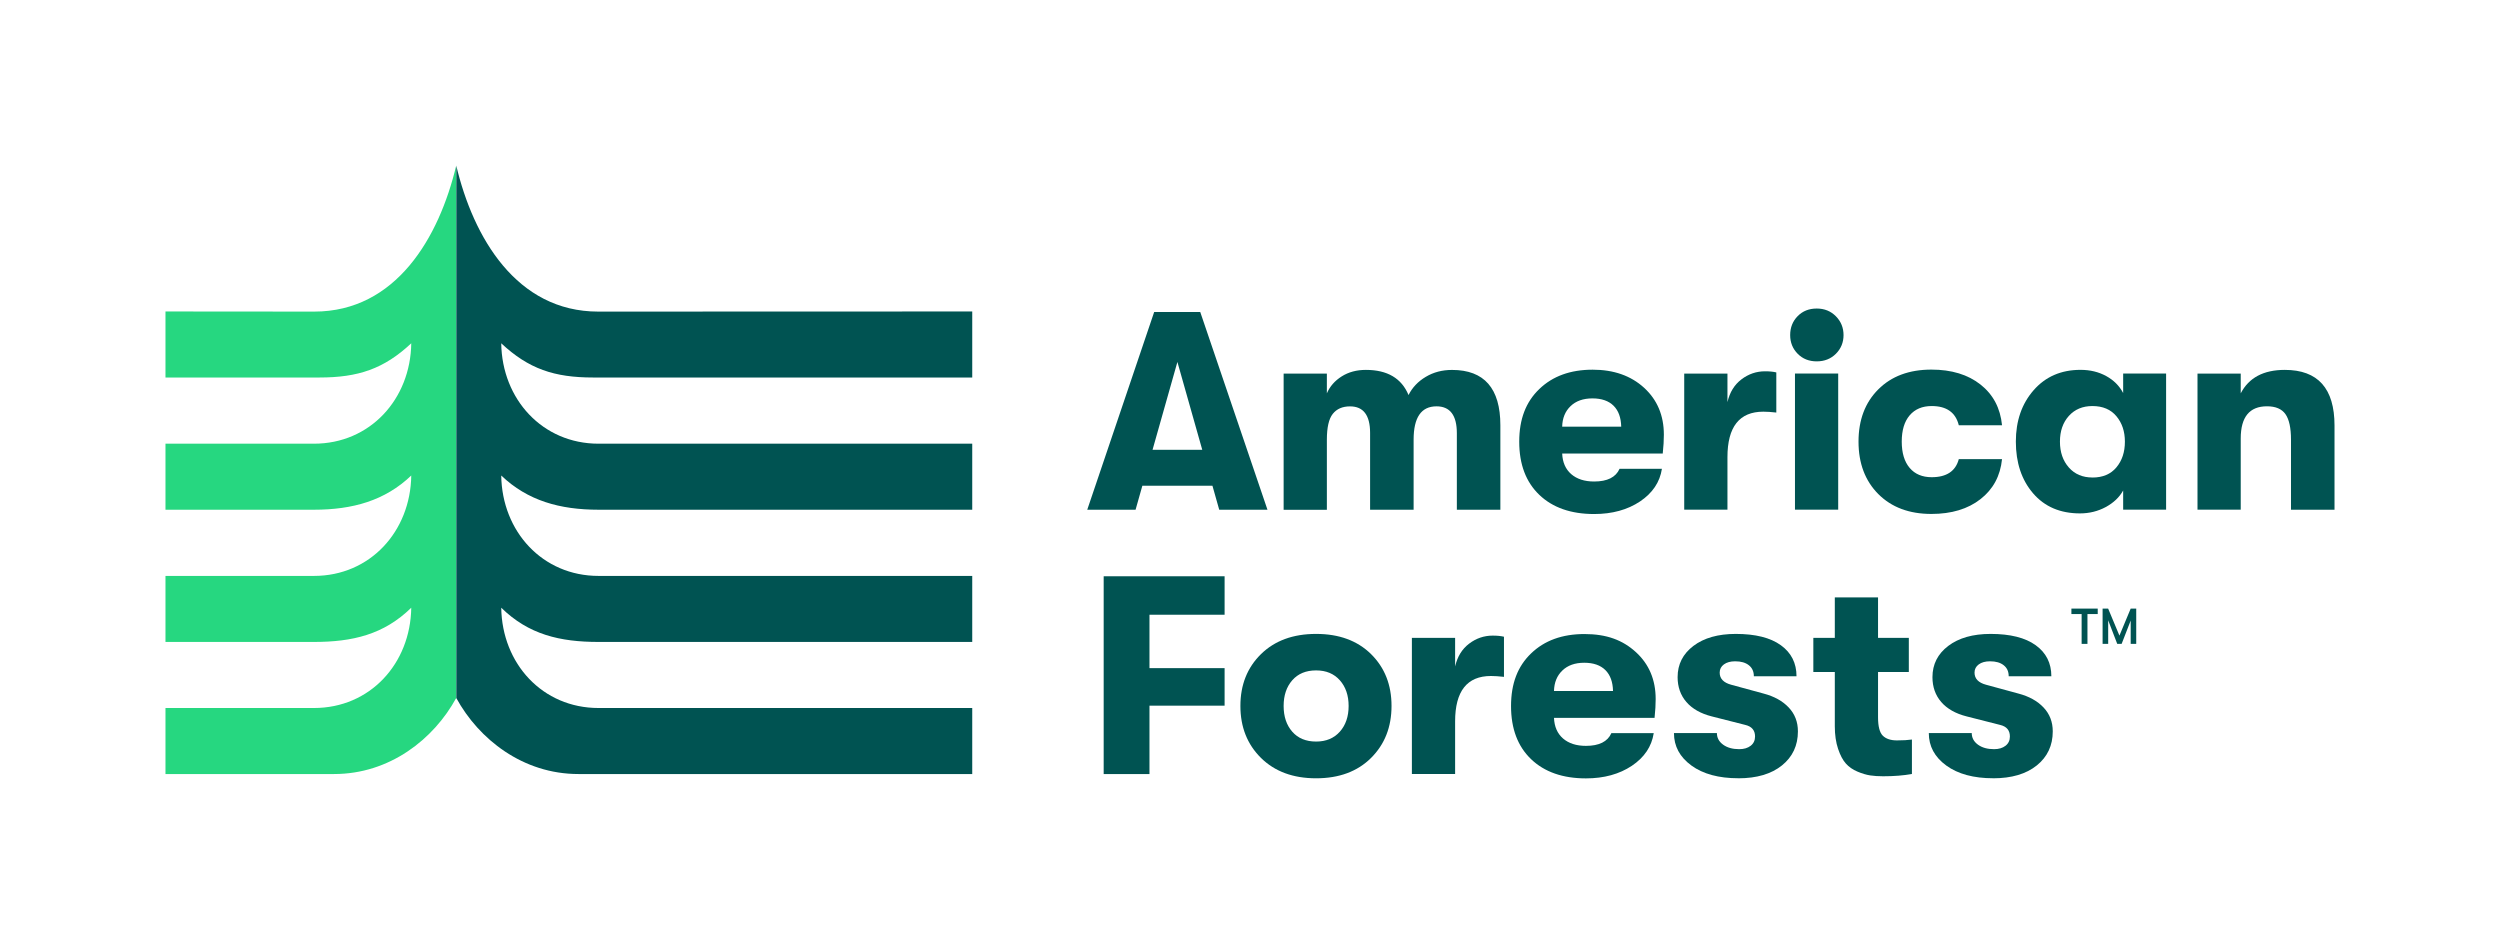
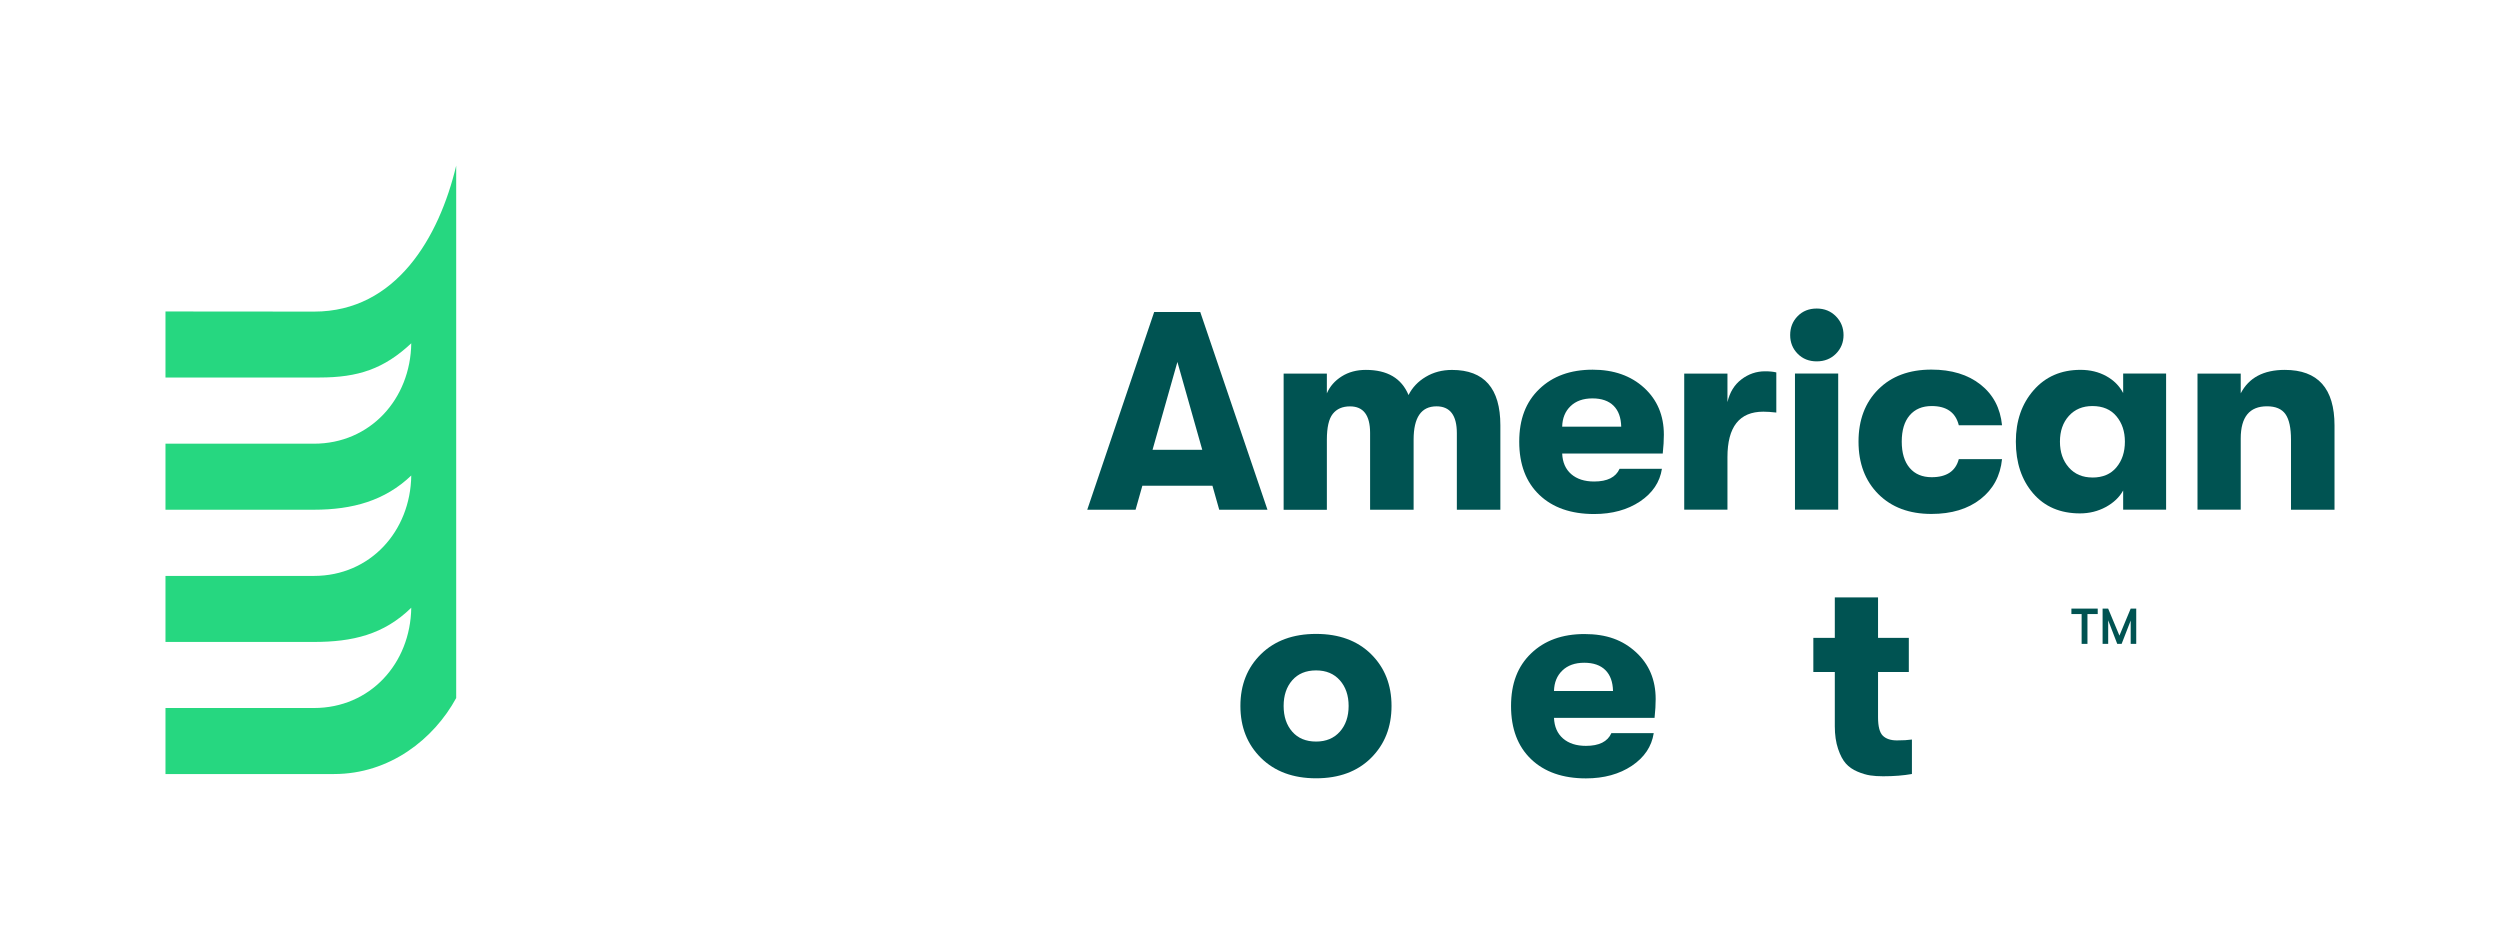
<svg xmlns="http://www.w3.org/2000/svg" xmlns:ns1="http://sodipodi.sourceforge.net/DTD/sodipodi-0.dtd" xmlns:ns2="http://www.inkscape.org/namespaces/inkscape" viewBox="0 0 604.3 228.15" version="1.1" ns1:docname="american_forests.svg" ns2:version="1.3.1 (9b9bdc1480, 2023-11-25, custom)" id="svg1" width="604.3" height="228.15">
  <ns1:namedview id="namedview1" pagecolor="#ffffff" bordercolor="#000000" borderopacity="0.25" ns2:showpageshadow="2" ns2:pageopacity="0.0" ns2:pagecheckerboard="0" ns2:deskcolor="#d1d1d1" showgrid="false" ns2:zoom="1.2254335" ns2:cx="222.37029" ns2:cy="211.35378" ns2:window-width="1850" ns2:window-height="1016" ns2:window-x="0" ns2:window-y="0" ns2:window-maximized="1" ns2:current-layer="svg1" />
  <defs id="defs1">
    <style id="style1">.b{fill:#00da77;}.c{fill:#fff;}</style>
  </defs>
  <g id="g1" transform="translate(-31.52,-15.84)">
    <g id="g18" style="fill:#005352;fill-opacity:1">
      <g id="g15" style="fill:#005352;fill-opacity:1">
        <g id="g8" style="fill:#005352;fill-opacity:1">
          <path class="c" d="m 326.23,139.05 -1.64,-5.8 h -16.94 l -1.64,5.8 h -11.68 l 16.18,-47.8 h 11.13 l 16.25,47.8 h -11.68 z m -16.12,-14.48 h 12.02 l -6.01,-21.24 z" id="path1" style="fill:#005352;fill-opacity:1" />
          <path class="c" d="m 341.8,139.05 v -32.91 h 10.45 v 4.78 c 0.73,-1.68 1.92,-3.05 3.59,-4.1 1.66,-1.05 3.61,-1.57 5.84,-1.57 5.19,0 8.63,2.03 10.31,6.08 0.91,-1.82 2.3,-3.29 4.17,-4.4 1.87,-1.12 3.98,-1.67 6.35,-1.67 7.78,0 11.68,4.46 11.68,13.38 v 20.42 h -10.52 v -18.51 c 0,-4.32 -1.64,-6.49 -4.92,-6.49 -3.69,0 -5.53,2.69 -5.53,8.06 v 16.94 H 362.7 v -18.57 c 0,-4.28 -1.62,-6.42 -4.85,-6.42 -1.82,0 -3.21,0.6 -4.17,1.81 -0.96,1.21 -1.43,3.29 -1.43,6.25 v 16.94 H 341.8 Z" id="path2" style="fill:#005352;fill-opacity:1" />
          <path class="c" d="m 433.71,120.88 c 0,1.37 -0.09,2.89 -0.27,4.58 h -24.31 c 0.09,2.14 0.82,3.8 2.19,4.99 1.37,1.18 3.21,1.78 5.53,1.78 3.19,0 5.24,-1.02 6.15,-3.07 h 10.24 c -0.5,3.23 -2.27,5.86 -5.29,7.89 -3.03,2.02 -6.73,3.04 -11.1,3.04 -5.6,0 -10.02,-1.55 -13.25,-4.64 -3.23,-3.1 -4.85,-7.37 -4.85,-12.84 0,-5.47 1.61,-9.62 4.85,-12.73 3.23,-3.12 7.53,-4.68 12.9,-4.68 5.1,0 9.24,1.46 12.43,4.37 3.18,2.91 4.78,6.69 4.78,11.34 z m -24.58,-1.91 h 14.27 c -0.05,-2.19 -0.66,-3.87 -1.84,-5.05 -1.19,-1.18 -2.89,-1.78 -5.12,-1.78 -2.23,0 -4,0.63 -5.29,1.88 -1.3,1.25 -1.97,2.9 -2.02,4.95 z" id="path3" style="fill:#005352;fill-opacity:1" />
          <path class="c" d="m 438.63,139.05 v -32.91 h 10.45 v 6.9 c 0.55,-2.37 1.67,-4.2 3.38,-5.5 1.71,-1.3 3.61,-1.95 5.7,-1.95 1.09,0 2,0.09 2.73,0.27 v 9.7 c -1.23,-0.14 -2.28,-0.21 -3.14,-0.21 -5.78,0 -8.67,3.66 -8.67,10.99 v 12.7 h -10.45 z" id="path4" style="fill:#005352;fill-opacity:1" />
          <path class="c" d="m 475.3,101.35 c -1.23,1.23 -2.78,1.84 -4.64,1.84 -1.87,0 -3.4,-0.61 -4.61,-1.84 -1.21,-1.23 -1.81,-2.73 -1.81,-4.51 0,-1.82 0.6,-3.35 1.81,-4.58 1.21,-1.23 2.74,-1.84 4.61,-1.84 1.87,0 3.41,0.63 4.64,1.88 1.23,1.25 1.84,2.77 1.84,4.54 0,1.78 -0.62,3.28 -1.84,4.51 z m -9.9,37.69 v -32.91 h 10.45 v 32.91 z" id="path5" style="fill:#005352;fill-opacity:1" />
          <path class="c" d="m 498.38,140.07 c -5.37,0 -9.65,-1.61 -12.84,-4.81 -3.19,-3.21 -4.78,-7.43 -4.78,-12.67 0,-5.23 1.59,-9.45 4.78,-12.63 3.19,-3.19 7.47,-4.78 12.84,-4.78 4.87,0 8.83,1.21 11.88,3.62 3.05,2.41 4.78,5.69 5.19,9.83 H 505 c -0.77,-3.1 -2.96,-4.64 -6.55,-4.64 -2.28,0 -4.05,0.75 -5.33,2.25 -1.28,1.5 -1.91,3.62 -1.91,6.35 0,2.73 0.64,4.85 1.91,6.35 1.27,1.5 3.05,2.25 5.33,2.25 3.59,0 5.78,-1.46 6.55,-4.37 h 10.45 c -0.41,4.05 -2.14,7.27 -5.19,9.66 -3.05,2.39 -7.01,3.59 -11.88,3.59 z" id="path6" style="fill:#005352;fill-opacity:1" />
          <path class="c" d="m 534.3,139.94 c -4.78,0 -8.56,-1.62 -11.34,-4.85 -2.78,-3.23 -4.17,-7.4 -4.17,-12.5 0,-5.01 1.43,-9.15 4.3,-12.43 2.87,-3.28 6.65,-4.92 11.33,-4.92 2.32,0 4.39,0.5 6.21,1.5 1.82,1 3.19,2.37 4.1,4.1 v -4.71 h 10.38 v 32.91 h -10.38 v -4.64 c -0.91,1.64 -2.31,2.97 -4.2,4 -1.89,1.02 -3.97,1.54 -6.25,1.54 z m 3,-8.67 c 2.5,0 4.44,-0.82 5.8,-2.46 1.37,-1.64 2.05,-3.71 2.05,-6.21 0,-2.46 -0.68,-4.51 -2.05,-6.15 -1.37,-1.64 -3.3,-2.46 -5.8,-2.46 -2.37,0 -4.27,0.8 -5.7,2.39 -1.43,1.59 -2.15,3.66 -2.15,6.21 0,2.55 0.72,4.63 2.15,6.25 1.43,1.62 3.33,2.42 5.7,2.42 z" id="path7" style="fill:#005352;fill-opacity:1" />
          <path class="c" d="m 562.7,139.05 v -32.91 h 10.45 v 4.78 c 1.96,-3.78 5.51,-5.67 10.65,-5.67 8.01,0 12.02,4.48 12.02,13.45 v 20.35 H 585.3 v -16.94 c 0,-2.82 -0.44,-4.87 -1.33,-6.15 -0.89,-1.27 -2.38,-1.91 -4.47,-1.91 -4.23,0 -6.35,2.59 -6.35,7.78 v 17.21 H 562.7 Z" id="path8" style="fill:#005352;fill-opacity:1" />
        </g>
-         <path class="c" d="m 298.3,202.94 v -47.8 h 29.23 v 9.29 h -18.16 v 12.91 h 18.16 v 9.08 h -18.16 v 16.53 h -11.06 z" id="path9" style="fill:#005352;fill-opacity:1" />
        <path class="c" d="m 362.93,199.05 c -3.3,3.28 -7.73,4.92 -13.28,4.92 -5.55,0 -9.99,-1.64 -13.32,-4.92 -3.32,-3.28 -4.98,-7.47 -4.98,-12.57 0,-5.1 1.66,-9.27 4.98,-12.53 3.32,-3.25 7.76,-4.88 13.32,-4.88 5.55,0 9.98,1.63 13.28,4.88 3.3,3.26 4.95,7.43 4.95,12.53 0,5.1 -1.65,9.29 -4.95,12.57 z m -13.28,-3.96 c 2.41,0 4.32,-0.8 5.74,-2.39 1.41,-1.59 2.12,-3.66 2.12,-6.21 0,-2.55 -0.71,-4.62 -2.12,-6.21 -1.41,-1.59 -3.32,-2.39 -5.74,-2.39 -2.46,0 -4.38,0.8 -5.77,2.39 -1.39,1.59 -2.08,3.66 -2.08,6.21 0,2.55 0.69,4.62 2.08,6.21 1.39,1.59 3.31,2.39 5.77,2.39 z" id="path10" style="fill:#005352;fill-opacity:1" />
-         <path class="c" d="m 372.8,202.94 v -32.91 h 10.45 v 6.9 c 0.55,-2.37 1.67,-4.2 3.38,-5.5 1.71,-1.3 3.61,-1.95 5.7,-1.95 1.09,0 2,0.09 2.73,0.27 v 9.7 c -1.23,-0.14 -2.28,-0.21 -3.14,-0.21 -5.78,0 -8.67,3.66 -8.67,10.99 v 12.7 H 372.8 Z" id="path11" style="fill:#005352;fill-opacity:1" />
        <path class="c" d="m 431.73,184.78 c 0,1.37 -0.09,2.89 -0.27,4.58 h -24.31 c 0.09,2.14 0.82,3.8 2.19,4.99 1.37,1.18 3.21,1.78 5.53,1.78 3.19,0 5.24,-1.02 6.15,-3.07 h 10.24 c -0.5,3.23 -2.27,5.86 -5.29,7.89 -3.03,2.02 -6.73,3.04 -11.1,3.04 -5.6,0 -10.02,-1.55 -13.25,-4.64 -3.23,-3.1 -4.85,-7.37 -4.85,-12.84 0,-5.47 1.61,-9.62 4.85,-12.73 3.23,-3.12 7.53,-4.68 12.9,-4.68 5.37,0 9.24,1.46 12.43,4.37 3.18,2.91 4.78,6.69 4.78,11.34 z m -24.58,-1.91 h 14.27 c -0.05,-2.19 -0.66,-3.87 -1.84,-5.05 -1.19,-1.18 -2.89,-1.78 -5.12,-1.78 -2.23,0 -4,0.63 -5.29,1.88 -1.3,1.25 -1.97,2.9 -2.02,4.95 z" id="path12" style="fill:#005352;fill-opacity:1" />
-         <path class="c" d="m 451.71,203.96 c -4.73,0 -8.51,-1.02 -11.33,-3.07 -2.82,-2.05 -4.23,-4.67 -4.23,-7.85 h 10.38 c 0,1.14 0.5,2.07 1.5,2.8 1,0.73 2.3,1.09 3.89,1.09 1.14,0 2.06,-0.27 2.77,-0.82 0.71,-0.55 1.06,-1.3 1.06,-2.25 0,-1.5 -0.8,-2.43 -2.39,-2.8 l -8.06,-2.05 c -2.69,-0.68 -4.73,-1.84 -6.15,-3.48 -1.41,-1.64 -2.12,-3.64 -2.12,-6.01 0,-3.1 1.27,-5.61 3.82,-7.55 2.55,-1.93 5.96,-2.9 10.24,-2.9 4.73,0 8.37,0.91 10.89,2.73 2.53,1.82 3.79,4.33 3.79,7.51 h -10.31 c 0,-1.14 -0.4,-2.03 -1.2,-2.66 -0.8,-0.64 -1.9,-0.96 -3.31,-0.96 -1.14,0 -2.05,0.25 -2.73,0.75 -0.68,0.5 -1.02,1.16 -1.02,1.98 0,1.46 0.93,2.44 2.8,2.94 l 7.78,2.12 c 2.6,0.68 4.63,1.81 6.11,3.38 1.48,1.57 2.22,3.49 2.22,5.77 0,3.41 -1.29,6.16 -3.86,8.23 -2.57,2.07 -6.09,3.11 -10.55,3.11 z" id="path13" style="fill:#005352;fill-opacity:1" />
        <path class="c" d="m 490.05,194.81 c 1.46,0 2.66,-0.07 3.62,-0.21 v 8.33 c -2,0.36 -4.33,0.55 -6.96,0.55 -1.18,0 -2.23,-0.07 -3.14,-0.21 -0.91,-0.14 -1.94,-0.44 -3.07,-0.92 -1.14,-0.48 -2.07,-1.13 -2.8,-1.95 -0.73,-0.82 -1.36,-2 -1.88,-3.55 -0.52,-1.55 -0.79,-3.37 -0.79,-5.46 v -13.11 h -5.19 v -8.26 h 5.19 v -9.77 h 10.45 v 9.77 h 7.44 v 8.26 h -7.44 v 10.93 c 0,2.23 0.39,3.72 1.16,4.47 0.77,0.75 1.91,1.13 3.41,1.13 z" id="path14" style="fill:#005352;fill-opacity:1" />
-         <path class="c" d="m 513.31,203.96 c -4.73,0 -8.51,-1.02 -11.33,-3.07 -2.82,-2.05 -4.23,-4.67 -4.23,-7.85 h 10.38 c 0,1.14 0.5,2.07 1.5,2.8 1,0.73 2.3,1.09 3.89,1.09 1.14,0 2.06,-0.27 2.77,-0.82 0.71,-0.55 1.06,-1.3 1.06,-2.25 0,-1.5 -0.8,-2.43 -2.39,-2.8 l -8.06,-2.05 c -2.69,-0.68 -4.73,-1.84 -6.15,-3.48 -1.41,-1.64 -2.12,-3.64 -2.12,-6.01 0,-3.1 1.27,-5.61 3.82,-7.55 2.55,-1.93 5.96,-2.9 10.24,-2.9 4.73,0 8.37,0.91 10.89,2.73 2.53,1.82 3.79,4.33 3.79,7.51 h -10.31 c 0,-1.14 -0.4,-2.03 -1.2,-2.66 -0.8,-0.64 -1.9,-0.96 -3.31,-0.96 -1.14,0 -2.05,0.25 -2.73,0.75 -0.68,0.5 -1.02,1.16 -1.02,1.98 0,1.46 0.93,2.44 2.8,2.94 l 7.78,2.12 c 2.6,0.68 4.63,1.81 6.11,3.38 1.48,1.57 2.22,3.49 2.22,5.77 0,3.41 -1.29,6.16 -3.86,8.23 -2.57,2.07 -6.09,3.11 -10.55,3.11 z" id="path15" style="fill:#005352;fill-opacity:1" />
      </g>
      <g id="g17" style="fill:#005352;fill-opacity:1">
        <path class="c" d="m 534.69,171.48 v -7.21 h -2.47 v -1.32 h 6.36 v 1.32 h -2.48 v 7.21 h -1.4 z" id="path16" style="fill:#005352;fill-opacity:1" />
        <path class="c" d="m 539.76,171.48 v -8.53 h 1.34 l 2.73,6.53 2.72,-6.53 h 1.34 v 8.53 h -1.34 v -5.64 l -2.19,5.64 h -1.06 l -2.19,-5.7 v 5.7 h -1.34 z" id="path17" style="fill:#005352;fill-opacity:1" />
      </g>
    </g>
    <path class="c" d="m 141.8,55.84 c -4.13,17.42 -14.57,35.32 -34.33,35.32 L 71.52,91.13 v 15.96 h 37.22 c 9.33,0 15.57,-2.07 22.19,-8.27 -0.18,13.52 -9.96,24.27 -23.52,24.27 H 71.52 v 15.96 h 35.89 c 9.33,0 17.16,-2.18 23.52,-8.27 -0.18,13.52 -9.96,24.27 -23.52,24.27 H 71.52 v 15.96 h 35.89 c 9.33,0 16.9,-1.78 23.52,-8.27 -0.19,13.51 -9.96,24.24 -23.52,24.24 H 71.52 v 15.96 h 40.75 c 13.44,0 24.1,-8.43 29.52,-18.37 V 55.84 Z" id="path18" style="fill:#26d780;fill-opacity:1" />
-     <path class="b" d="m 141.8,55.84 c 4.13,17.42 14.57,35.32 34.33,35.32 l 90.4,-0.03 v 15.96 h -91.66 c -9.33,0 -15.57,-2.07 -22.19,-8.27 0.18,13.52 9.96,24.27 23.52,24.27 h 90.33 v 15.96 H 176.2 c -9.33,0 -17.16,-2.18 -23.52,-8.27 0.18,13.52 9.96,24.27 23.52,24.27 h 90.33 v 15.96 H 176.2 c -9.33,0 -16.9,-1.78 -23.52,-8.27 0.19,13.51 9.96,24.24 23.52,24.24 h 90.33 v 15.96 h -95.19 c -13.44,0 -24.1,-8.43 -29.52,-18.37 V 55.84 Z" id="path19" style="fill:#005352;fill-opacity:1" />
  </g>
</svg>